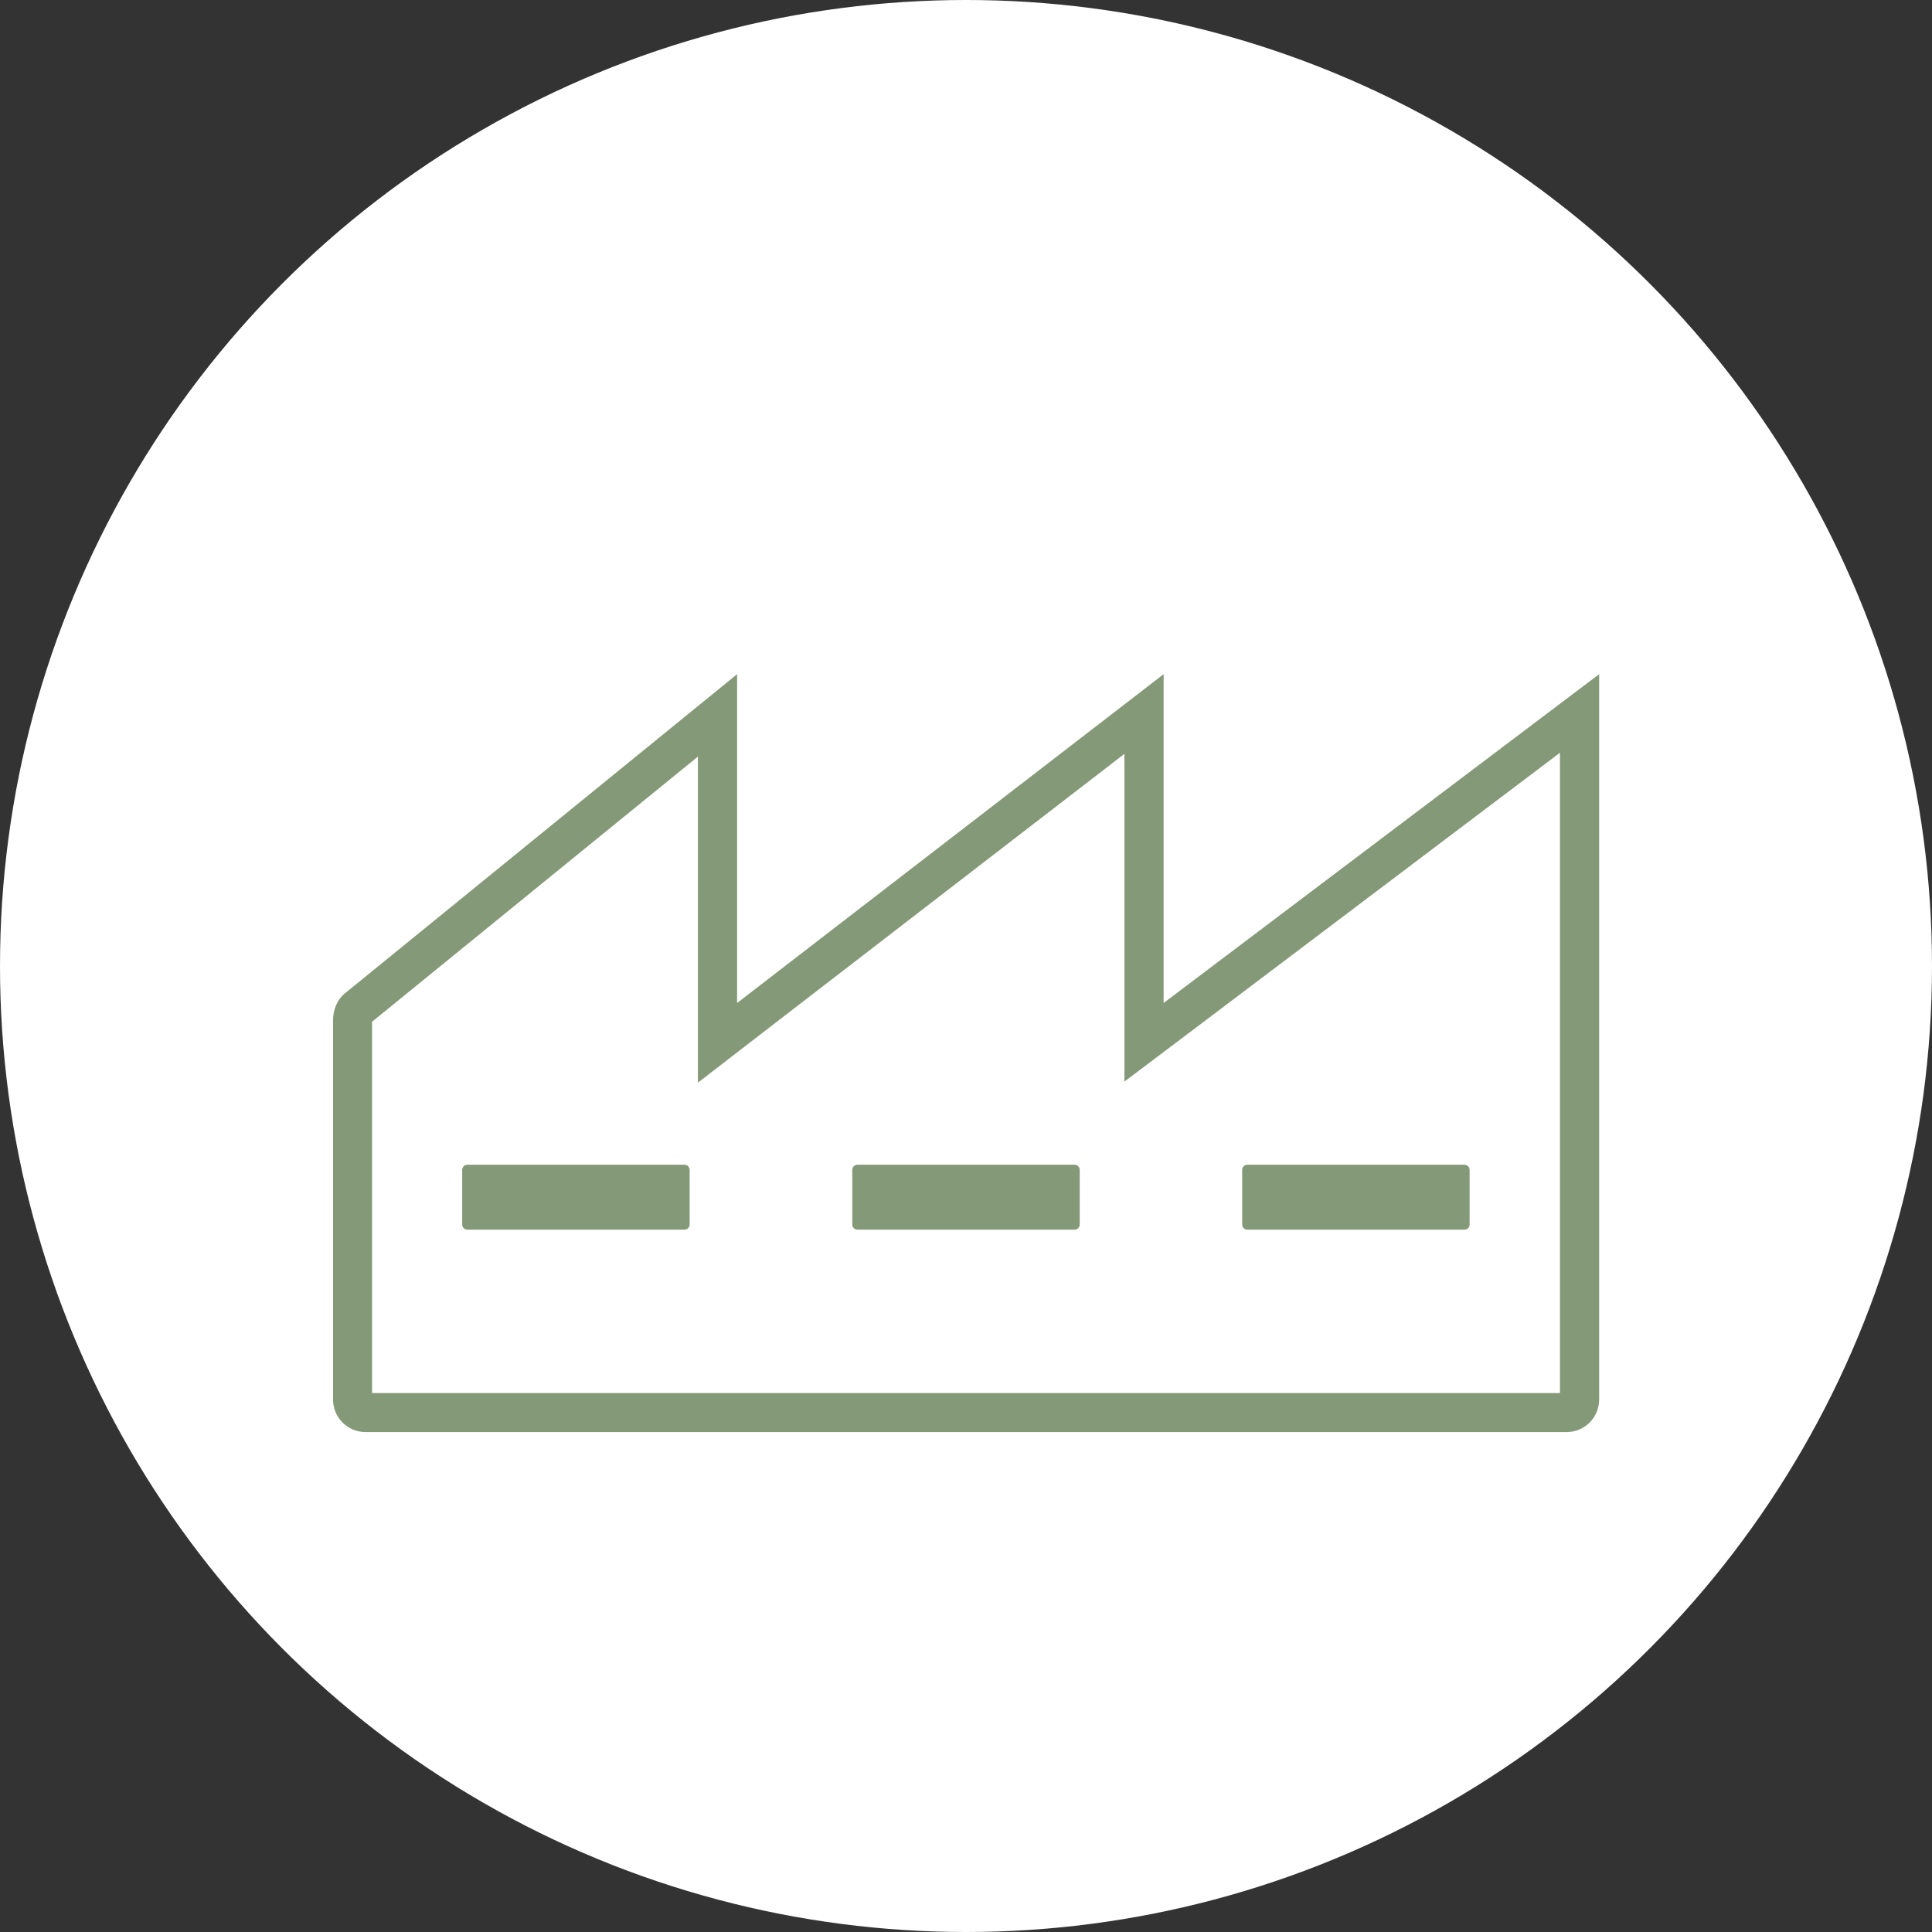
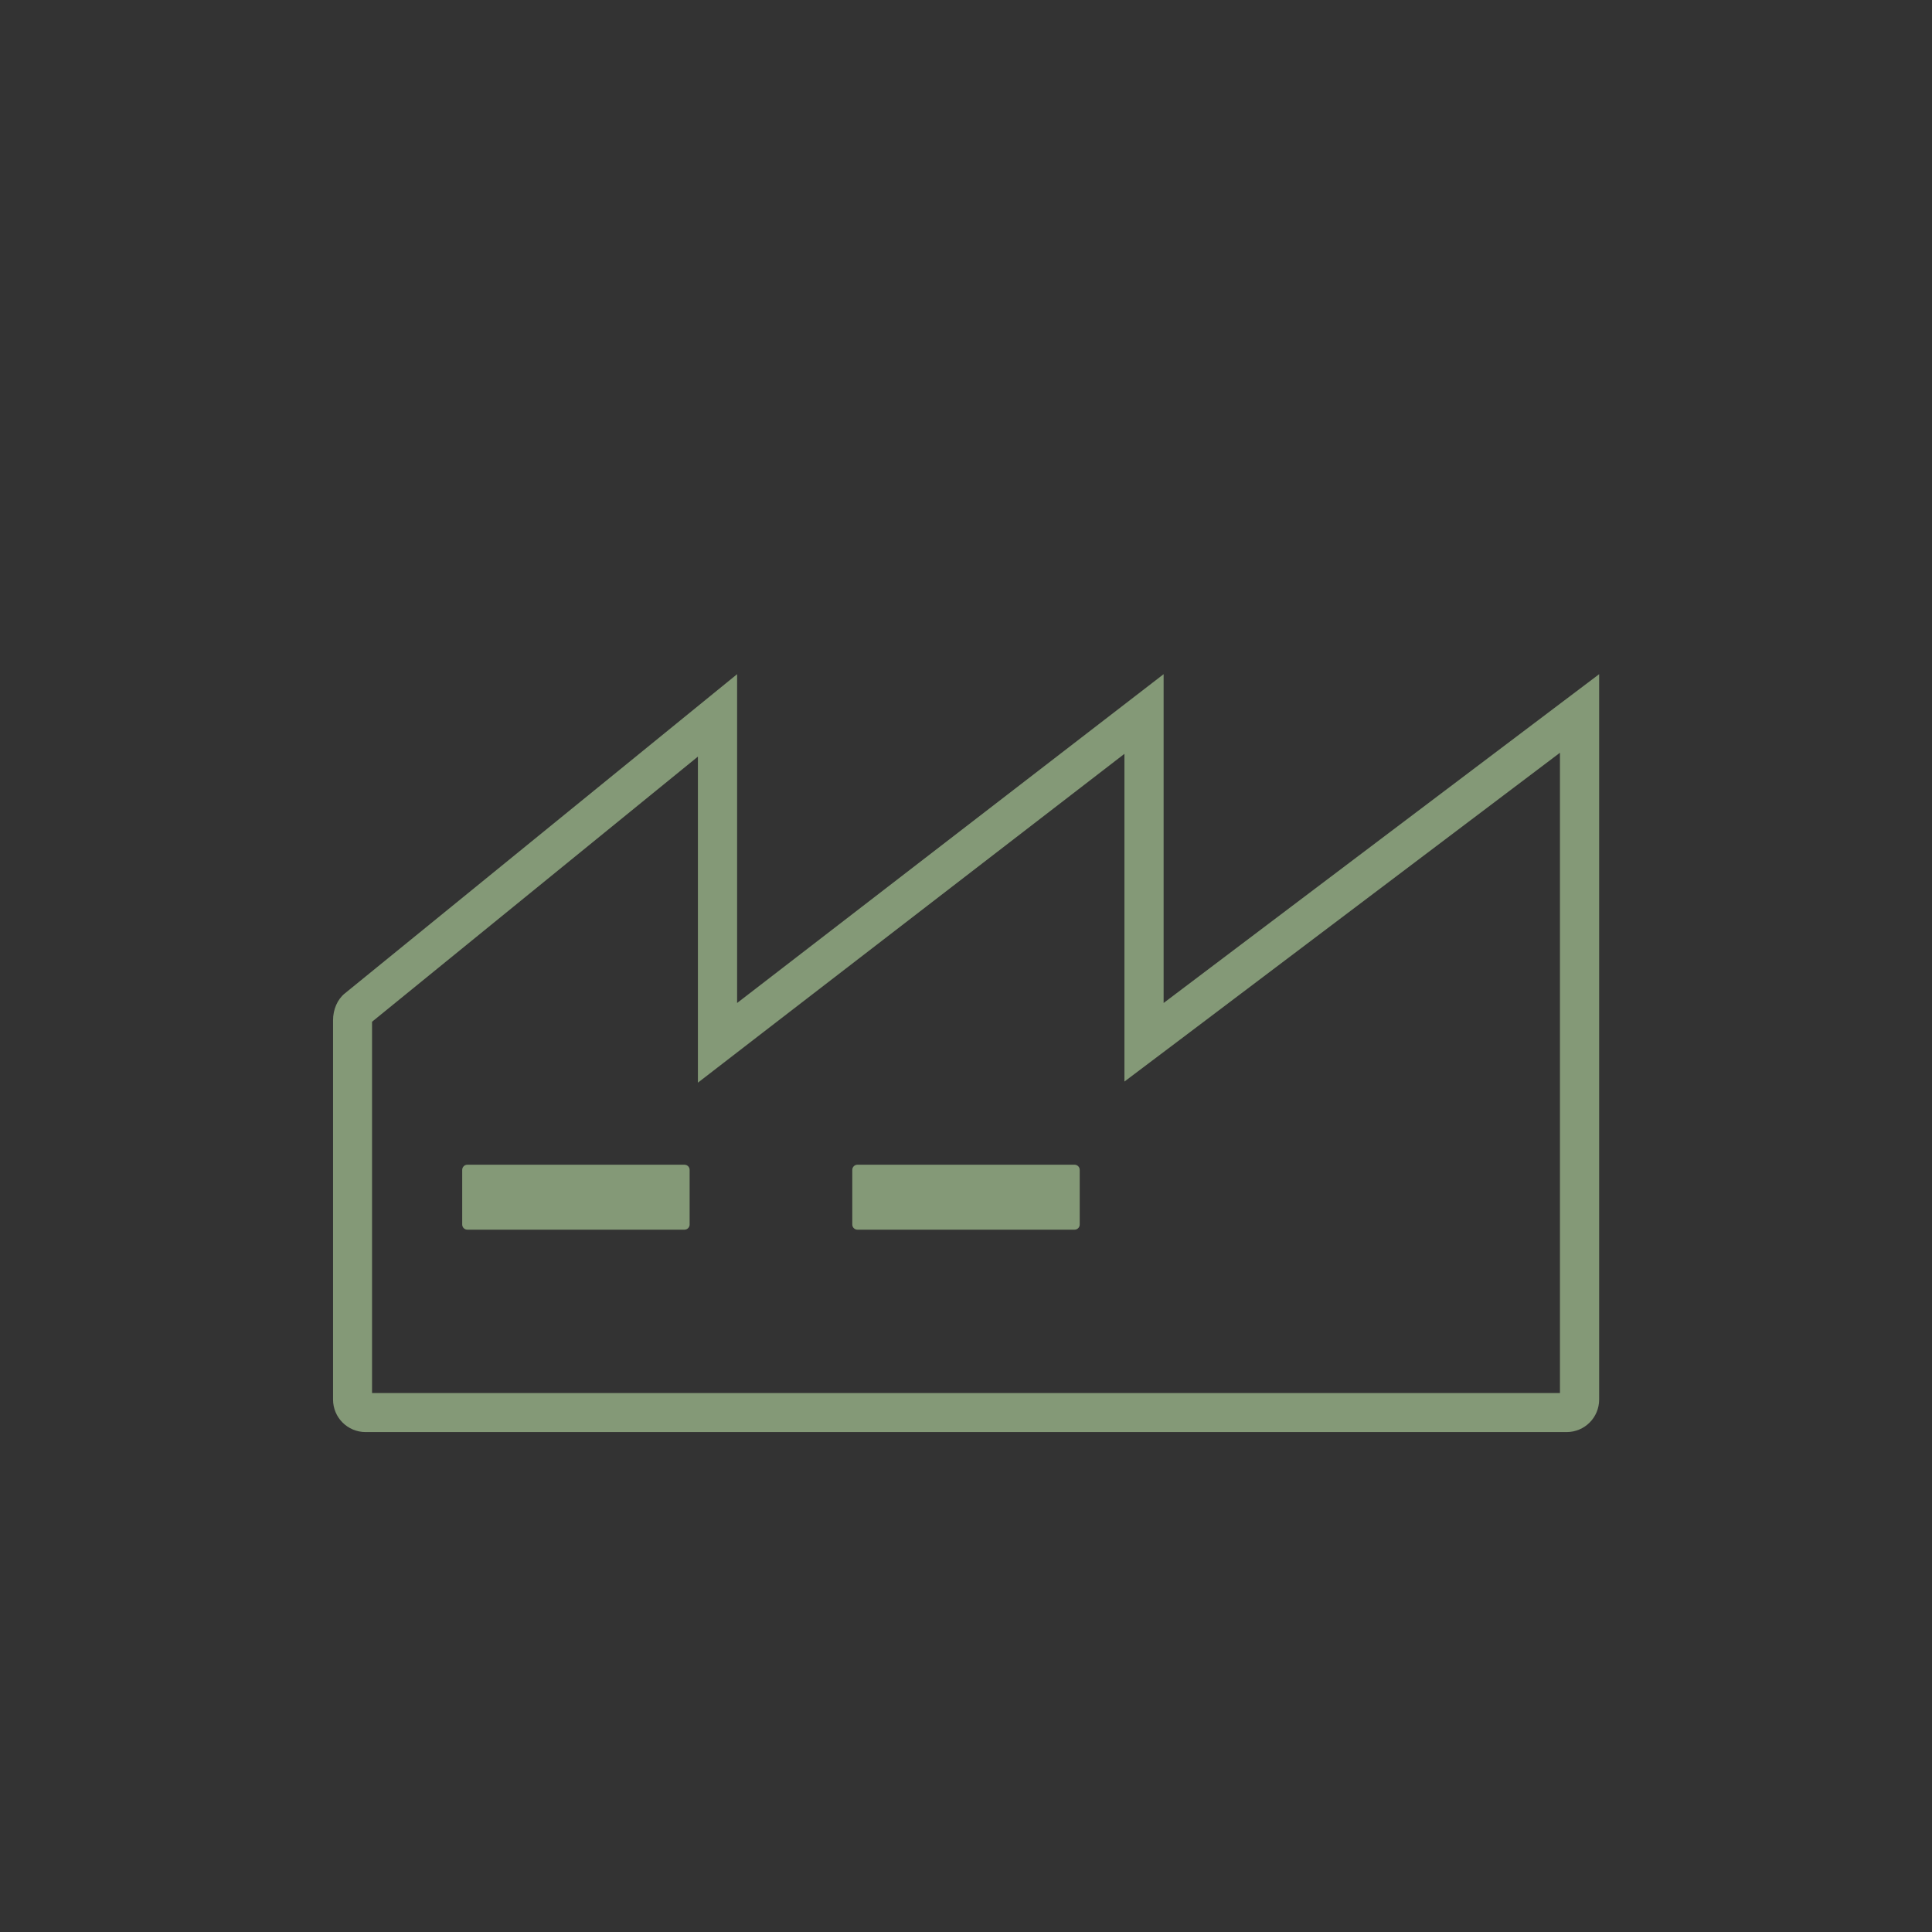
<svg xmlns="http://www.w3.org/2000/svg" id="Calque_2" data-name="Calque 2" viewBox="0 0 105 105">
  <rect x="0" y="0" width="105" height="105" fill="#333333" stroke="none" />
  <defs>
    <style>
      .cls-1 {
        fill: #849977;
      }

      .cls-1, .cls-2 {
        stroke-width: 0px;
      }

      .cls-2 {
        fill: #fff;
      }
    </style>
  </defs>
  <g id="Calque_2-2" data-name="Calque 2">
    <g>
-       <circle class="cls-2" cx="52.5" cy="52.5" r="52.5" />
      <g>
        <path class="cls-1" d="m84.78,40.92v34.79H20.22v-20.18s17.71-14.41,17.71-14.41v17.72l3.42-2.64,19.76-15.23v17.81l3.41-2.57,20.26-15.3m2.13-4.27l-23.67,17.87v-17.87l-23.18,17.87v-17.87l-21.32,17.35c-.4.32-.64.87-.64,1.46v20.61c0,.98.79,1.77,1.77,1.77h65.27c.98,0,1.77-.79,1.77-1.77v-39.42h0Z" />
        <path class="cls-1" d="m37.2,63.3h-11.8c-.16,0-.28.13-.28.28v2.97c0,.16.13.28.28.28h11.8c.16,0,.28-.13.28-.28v-2.97c0-.16-.13-.28-.28-.28h0Z" />
        <path class="cls-1" d="m58.4,63.3h-11.8c-.16,0-.28.13-.28.28v2.97c0,.16.13.28.28.28h11.8c.16,0,.28-.13.28-.28v-2.97c0-.16-.13-.28-.28-.28h0Z" />
-         <path class="cls-1" d="m79.59,63.3h-11.8c-.16,0-.28.13-.28.28v2.97c0,.16.13.28.28.28h11.8c.16,0,.28-.13.28-.28v-2.97c0-.16-.13-.28-.28-.28h0Z" />
      </g>
    </g>
  </g>
</svg>